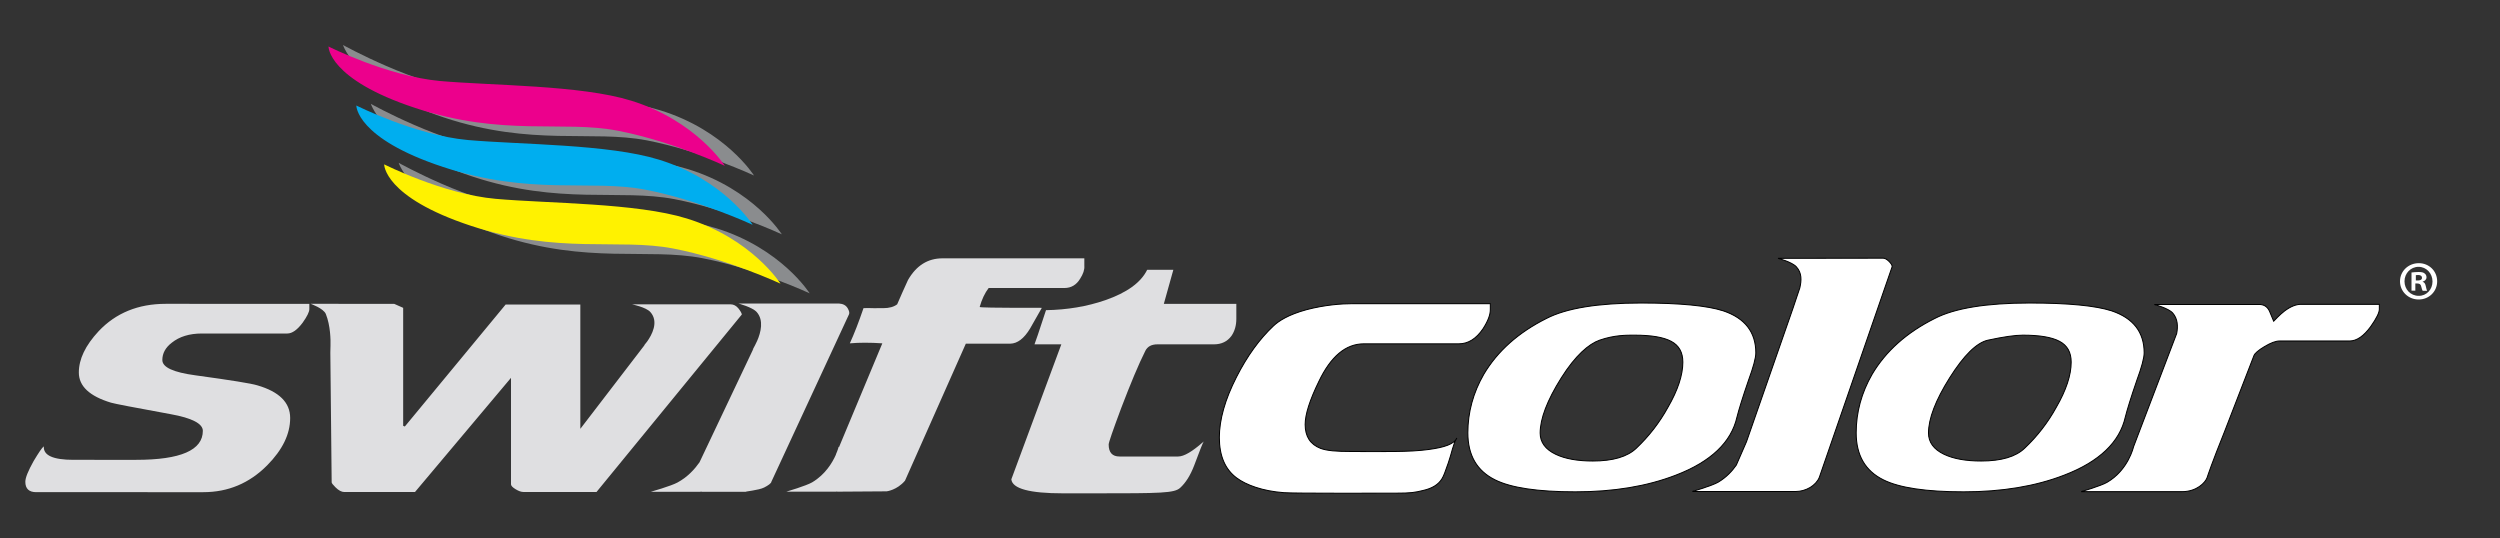
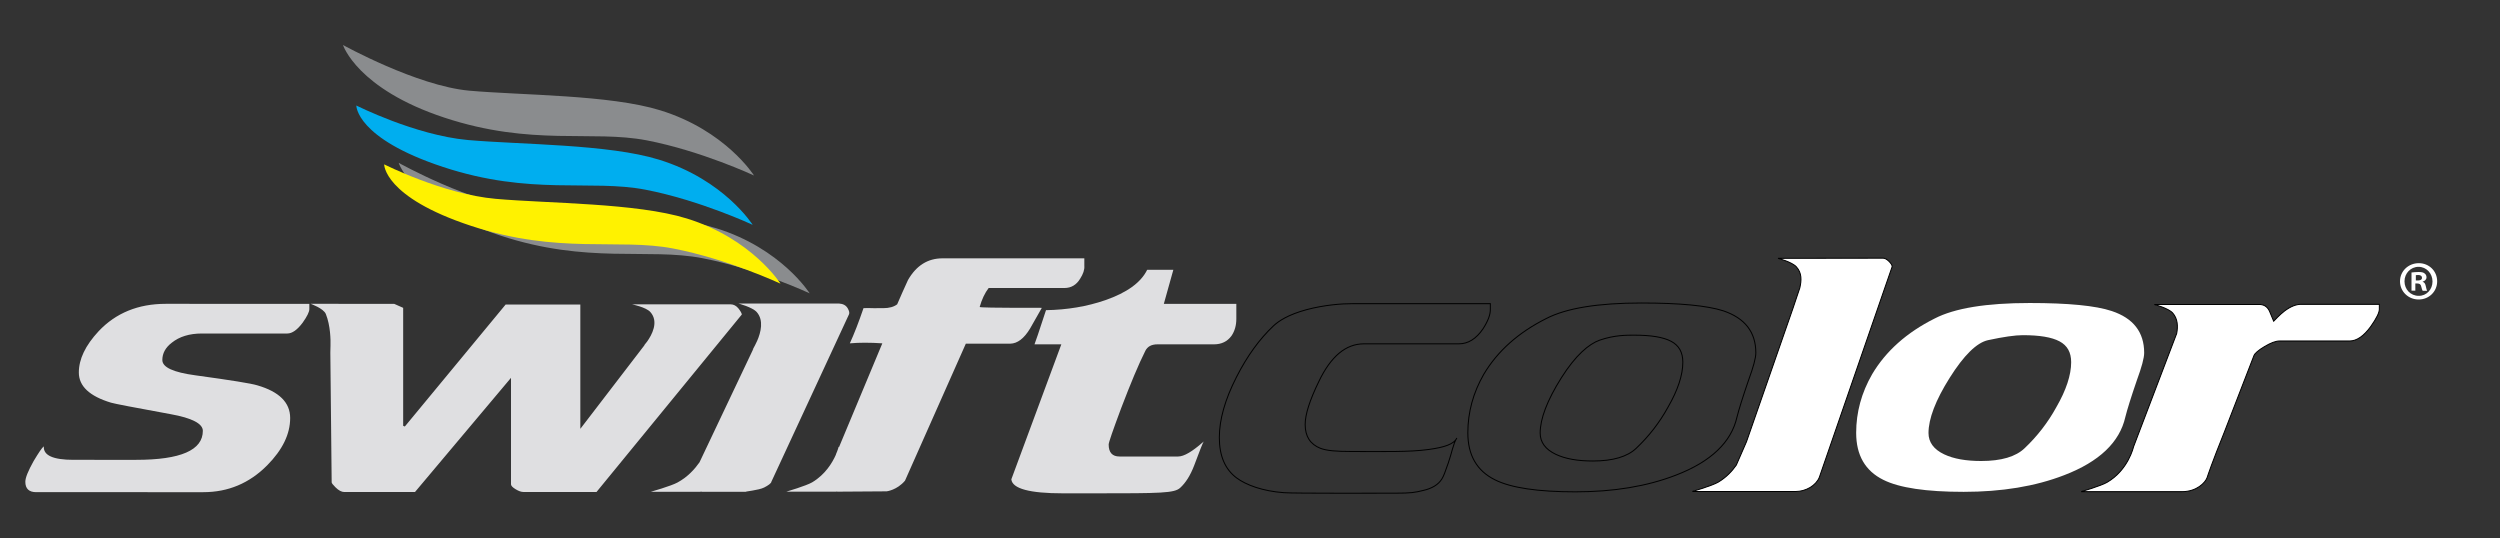
<svg xmlns="http://www.w3.org/2000/svg" version="1.0" id="Layer_1" x="0" y="0" viewBox="0 0 1500 323" xml:space="preserve">
  <rect x="0" y="0" width="1500" height="323" fill="#333333" stroke="none" />
  <style>.st0{fill:#fff}.st1{fill:none;stroke:#000;stroke-width:.611}.st2{fill:#8a8c8e}.st6{fill:#dfdfe1}</style>
  <switch>
    <g>
-       <path class="st0" d="M894.2 185.5c.1 3.1-1.3 7-4.4 11.8-4.1 6-8.9 9-14.5 9h-57c-10.8 0-19.8 7.5-27 22.6-5.4 11.1-8.2 19.7-8.2 25.8 0 7.2 3.1 11.9 9.2 14.3 3.8 1.4 9.2 1.9 18.9 1.9 18.6 0 34.4.4 45.9-1.2 9.6-1.3 15.3-3.2 17-6.9-2.2 3.4-3.1 9.3-5.1 14.9-1.9 5.5-2.8 8-3.9 9.7-2.1 3.4-5.9 5.7-11.3 6.9-4.9 1.2-7.2 1.6-16.4 1.6-4.5 0-61.8.2-67.1-.3-12.6-.9-22.7-4.6-28.4-8.9-6.8-5.1-10.3-13.1-10.3-24.2 0-10.7 3.4-22.8 10.3-36.3 6.4-12.6 13.8-22.8 22.2-30.7 3.1-2.9 8.8-6.7 19.8-9.7 11-2.9 21.1-3.6 27.5-3.6h82.8v3.3z" />
      <path class="st1" d="M894.2 185.5c.1 3.1-1.3 7-4.4 11.8-4.1 6-8.9 9-14.5 9h-57c-10.8 0-19.8 7.5-27 22.6-5.4 11.1-8.2 19.7-8.2 25.8 0 7.2 3.1 11.9 9.2 14.3 3.8 1.4 9.2 1.9 18.9 1.9 18.6 0 34.4.4 45.9-1.2 9.6-1.3 15.3-3.2 17-6.9-2.2 3.4-3.1 9.3-5.1 14.9-1.9 5.5-2.8 8-3.9 9.7-2.1 3.4-5.9 5.7-11.3 6.9-4.9 1.2-7.2 1.6-16.4 1.6-4.5 0-61.8.2-67.1-.3-12.6-.9-22.7-4.6-28.4-8.9-6.8-5.1-10.3-13.1-10.3-24.2 0-10.7 3.4-22.8 10.3-36.3 6.4-12.6 13.8-22.8 22.2-30.7 3.1-2.9 8.8-6.7 19.8-9.7 11-2.9 21.1-3.6 27.5-3.6h82.8v3.3z" />
-       <path class="st0" d="M1009.7 217.3c0-5.9-2.3-10-7-12.5s-12-3.7-22-3.7c-4.6 0-12-.1-20.9 3-6.5 2.3-14.5 9.1-23 22.6-8.5 13.5-12.7 24.6-12.7 33.1 0 5.5 3.1 9.8 9.4 12.8 5.7 2.7 13.1 4 22.2 4 12.1 0 20.8-2.6 26.1-7.7 7.5-7.1 13.9-15.3 19-24.6 5.9-10.2 8.9-19.3 8.9-27m43.8-5.6c0 3.1-1.5 8.6-4.4 16.5-3.5 10.2-5.8 17.6-6.9 22-3.4 15.1-15.6 26.8-36.7 34.9-17.3 6.7-37.4 10-60.3 10-22.5 0-38.6-2.4-48.2-7.2-10.9-5.4-16.3-14.8-16.3-28.2 0-12.3 3.2-24.1 9.6-35.2 8.2-13.8 20.7-25 37.5-33.4 12-6.2 31-9.3 57-9.3 23.2 0 39.6 1.6 49.2 4.8 13 4.3 19.5 12.7 19.5 25.1" />
      <path class="st1" d="M1009.7 217.3c0-5.9-2.3-10-7-12.5s-12-3.7-22-3.7c-4.6 0-12-.1-20.9 3-6.5 2.3-14.5 9.1-23 22.6-8.5 13.5-12.7 24.6-12.7 33.1 0 5.5 3.1 9.8 9.4 12.8 5.7 2.7 13.1 4 22.2 4 12.1 0 20.8-2.6 26.1-7.7 7.5-7.1 13.9-15.3 19-24.6 5.9-10.2 8.9-19.3 8.9-27zm43.8-5.6c0 3.1-1.5 8.6-4.4 16.5-3.5 10.2-5.8 17.6-6.9 22-3.4 15.1-15.6 26.8-36.7 34.9-17.3 6.7-37.4 10-60.3 10-22.5 0-38.6-2.4-48.2-7.2-10.9-5.4-16.3-14.8-16.3-28.2 0-12.3 3.2-24.1 9.6-35.2 8.2-13.8 20.7-25 37.5-33.4 12-6.2 31-9.3 57-9.3 23.2 0 39.6 1.6 49.2 4.7 13 4.4 19.5 12.8 19.5 25.2z" />
      <path class="st0" d="M1047.9 265l27.8-79.8 4.2-12.5c1-4.4 1.3-8.9-2.1-12.6-2.6-2.9-11-5.1-11-5.1l63-.1c1.1 0 2.3.6 3.6 1.9 1.3 1.3 1.9 2.3 1.9 3.2l-43.7 126.4c-2 5-8.2 8.5-14.1 8.5H1015.4s11.9-3.5 15.5-5.6c4.9-2.9 8.4-6.7 10.9-10.3l6.1-14z" />
      <path class="st1" d="M1047.9 265l27.8-79.8 4.2-12.5c1-4.4 1.3-8.9-2.1-12.6-2.6-2.9-11-5.1-11-5.1l63-.1c1.1 0 2.3.6 3.6 1.9 1.3 1.3 1.9 2.3 1.9 3.2l-43.7 126.4c-2 5-8.2 8.5-14.1 8.5H1015.4s11.9-3.5 15.5-5.6c4.9-2.9 8.4-6.7 10.9-10.3l6.1-14z" />
      <path class="st0" d="M1242.7 217.3c0-5.9-2.3-10-7-12.5s-12-3.7-22-3.7c-4.6 0-11.6 1-20.9 3-6.8 1.5-14.5 9.1-23 22.6-8.5 13.5-12.7 24.6-12.7 33.1 0 5.5 3.1 9.8 9.4 12.8 5.7 2.7 13.1 4 22.2 4 12.1 0 20.8-2.6 26.1-7.7 7.5-7.1 13.9-15.3 19-24.6 5.9-10.2 8.9-19.3 8.9-27m43.8-5.6c0 3.1-1.5 8.6-4.4 16.5-3.5 10.2-5.8 17.6-6.9 22-3.4 15.1-15.6 26.8-36.7 34.9-17.3 6.7-37.4 10-60.3 10-22.5 0-38.6-2.4-48.2-7.2-10.9-5.4-16.3-14.8-16.3-28.2 0-12.3 3.2-24.1 9.6-35.2 8.2-13.8 20.7-25 37.5-33.4 12-6.2 31-9.3 57-9.3 23.2 0 39.6 1.6 49.2 4.8 13 4.3 19.5 12.7 19.5 25.1" />
-       <path class="st1" d="M1242.7 217.3c0-5.9-2.3-10-7-12.5s-12-3.7-22-3.7c-4.6 0-11.6 1-20.9 3-6.8 1.5-14.5 9.1-23 22.6-8.5 13.5-12.7 24.6-12.7 33.1 0 5.5 3.1 9.8 9.4 12.8 5.7 2.7 13.1 4 22.2 4 12.1 0 20.8-2.6 26.1-7.7 7.5-7.1 13.9-15.3 19-24.6 5.9-10.2 8.9-19.3 8.9-27zm43.8-5.6c0 3.1-1.5 8.6-4.4 16.5-3.5 10.2-5.8 17.6-6.9 22-3.4 15.1-15.6 26.8-36.7 34.9-17.3 6.7-37.4 10-60.3 10-22.5 0-38.6-2.4-48.2-7.2-10.9-5.4-16.3-14.8-16.3-28.2 0-12.3 3.2-24.1 9.6-35.2 8.2-13.8 20.7-25 37.5-33.4 12-6.2 31-9.3 57-9.3 23.2 0 39.6 1.6 49.2 4.7 13 4.4 19.5 12.8 19.5 25.2z" />
      <path class="st0" d="M1309.3 295c8.6 0 13.9-5.3 15-8.5.2-.7 2.8-8.6 10.3-27.2 9.5-24.5 15.4-39.8 17.8-46 .6-1.4 2.7-3.2 6.4-5.4s6.7-3.3 8.9-3.3h42.1c4.2 0 8.4-2.9 12.6-8.6 3.6-5.1 5.4-8.7 5.2-10.9v-2.5h-47.1c-2.9 0-6.2 1.3-9.8 4-2.8 2.1-6.5 6.1-6.5 6.1-.8-2-1.7-4-2.5-6-1.3-2.8-3.5-4.2-6.7-4h-62.4s8.4 2.2 11 5.1c3.1 3.5 3.2 8.1 2.4 12.3l-25.9 68s-3.1 13.9-15.9 21.3c-3.6 2.1-15.5 5.6-15.5 5.6h60.6z" />
      <path class="st1" d="M1309.3 295c8.6 0 13.9-5.3 15-8.5.2-.7 2.8-8.6 10.3-27.2 9.5-24.5 15.4-39.8 17.8-46 .6-1.4 2.7-3.2 6.4-5.4s6.7-3.3 8.9-3.3h42.1c4.2 0 8.4-2.9 12.6-8.6 3.6-5.1 5.4-8.7 5.2-10.9v-2.5h-47.1c-2.9 0-6.2 1.3-9.8 4-2.8 2.1-6.5 6.1-6.5 6.1-.8-2-1.7-4-2.5-6-1.3-2.8-3.5-4.2-6.7-4h-62.4s8.4 2.2 11 5.1c3.1 3.5 3.2 8.1 2.4 12.3l-25.9 68s-3.1 13.9-15.9 21.3c-3.6 2.1-15.5 5.6-15.5 5.6h60.6z" />
      <path class="st2" d="M239.2 97.7s8.4 26.3 60.9 43.6 88.6 7.3 121.3 13.6 64.4 21.1 64.4 21.1-17-27-56.2-39.1c-30.3-9.4-83.3-9-114.7-11.8-31.6-2.8-75.7-27.4-75.7-27.4" />
      <path d="M230.5 98.6s-.4 19.6 52.1 36.9c52.4 17.3 88.6 7.3 121.3 13.6s64.4 21.1 64.4 21.1-17.1-27-56.2-39.1c-30.3-9.4-83.3-9-114.7-11.8-31.6-2.8-66.9-20.7-66.9-20.7" fill="#fff200" />
-       <path class="st2" d="M222.5 62.3s8.4 26.3 60.9 43.6c52.4 17.3 88.6 7.3 121.3 13.6s64.4 21.1 64.4 21.1-17-27-56.2-39.1c-30.3-9.4-83.3-9-114.7-11.8-31.6-2.8-75.7-27.4-75.7-27.4" />
      <path d="M213.8 63.3s-.4 19.6 52.1 36.9c52.4 17.3 88.6 7.3 121.3 13.6s64.4 21.1 64.4 21.1-17-27-56.2-39.1c-30.3-9.4-83.3-9-114.8-11.8-31.5-2.9-66.8-20.7-66.8-20.7" fill="#00aeef" />
      <path class="st2" d="M205.8 27s8.4 26.3 60.9 43.6c52.4 17.3 88.6 7.3 121.3 13.6s64.4 21.1 64.4 21.1-17-27-56.2-39.1c-30.3-9.4-83.3-9-114.7-11.8C250 51.5 205.8 27 205.8 27" />
-       <path d="M197.1 27.9s-.4 19.6 52.1 36.9c52.4 17.3 88.6 7.3 121.3 13.6s64.4 21.1 64.4 21.1-17.1-27-56.2-39.1c-30.3-9.4-83.2-9-114.7-11.8-31.6-2.9-66.9-20.7-66.9-20.7" fill="#ec008c" />
      <path class="st6" d="M59.2 198.7c-8 8.6-11.9 16.8-11.9 24.8 0 8.2 6.4 14.2 19.3 18.1 1.9.6 13.9 2.9 35.8 6.9 12.8 2.3 19.3 5.7 19.3 10 0 11.6-13.3 17.4-40 17.4H44.1c-12.3 0-18.2-2.7-17.8-8.1-1.1.8-3.1 3.8-6.1 8.8-3.3 5.9-5 10-5 12.5 0 4.1 2.2 6.2 6.5 6.2H122c14.8 0 27.6-5.3 38.3-16.1 9.2-9.3 13.8-18.7 13.8-28.4 0-9.3-6.6-15.8-19.7-19.6-3.5-1.1-15.9-3.1-37.1-6-13.3-1.8-19.9-4.8-19.9-9.2 0-4 1.9-7.5 5.7-10.4 4.5-3.6 10.5-5.5 18-5.5h51.3c2.9 0 6-2.2 9.2-6.5 2.7-3.8 4-6.5 4-8.1v-3.2H99.4c-16.5 0-29.9 5.5-40.2 16.4M443.1 185.1c-1.3-1.6-2.9-2.5-4.7-2.5H379.2s8.4 1.7 11 4.6c5.3 5.9.8 13.9-1.9 17.7l-1.5 1.9c-.1.1-.2.3-.2.3h.1l-38.5 50.2v-74.6h-44.8l-60.5 73.2-1-.4v-70.8l-5.4-2.4H186.4s7.7 2.7 9.1 6.1c2.8 7 2.9 15.6 2.8 18.9l-.1 4.2.8 77.9c0 .5.8 1.5 2.3 3 1.9 1.9 3.7 2.8 5.2 2.8H249l57.6-68.5v63.9c0 .8.9 1.8 2.7 2.9 1.8 1.1 3.4 1.7 4.8 1.7h43.8l87.2-106.5c-.1-.8-.7-1.9-2-3.6" />
      <path class="st6" d="M508.7 185.1c-1.1-1.9-2.7-2.8-5.4-3H443s8.4 2.2 11 5.1c4.4 4.9 2.5 12.3.3 17.3l-1.3 2.7c-.8 1.6-1.5 2.7-1.5 2.7l.6-.8-32.4 68.3c-2.9 4.1-7.1 8.8-13.2 12.1-3.8 2.1-16.1 5.6-16.1 5.6h29.9l.2-.2c.3.1.6.2 1 .2h26.1c-1.2-.2 7.6-.9 10.9-2.6 2.4-1.2 4.3-2.6 4.3-3.4l46.6-100.5c.4-.9.1-2-.7-3.5M618 197.2c2.4-4.2 4.7-8.3 7.1-12.5-31.3 0-36.6-.2-37.3-.5 1.3-4.6 3.1-8.4 5.4-11.4h45.5c4 0 7.2-1.9 9.4-5.6 1.8-2.8 2.7-5.4 2.5-7.7V155h-85.1c-8.8 0-15.7 4.3-20.7 13-2.2 4.8-4.4 9.7-6.5 14.6-2 1.5-4.7 2.3-8.4 2.3H524c-2.5-.1-4.5-.1-5.9 0-2.8 8.2-5.5 15.2-8.2 21.1 5.7-.5 12.2-.5 19.5 0l-26 62.3-.2-.3s-.4 1.8-1.6 4.5l-.1.4c-2.1 4.7-6.3 11.8-14.2 16.5-3.6 2.1-15.5 5.6-15.5 5.6h29.9l.1-.1c.3 0 .6.1.8.1l29.4-.2s6.2-.7 11-6.4l36.5-82.2h26.7c4.3-.1 8.2-3.1 11.8-9" />
      <path class="st6" d="M698.3 182.3c2.7-9.5 4.5-16.3 5.7-20.4h-15.7c-3.8 7.7-12.2 13.7-25.1 18.2-11 3.8-22.9 5.8-35.6 6-4.2 12.8-6.5 19.7-6.9 20.5h16.1l-30 81c.6 5.6 10.9 8.4 31 8.4h19.4c39.5 0 47.4-.1 50.9-3.3 3.3-3 6.1-7.4 8.4-13.4 3.2-8.6 5.1-13.4 5.7-14.4-6.7 6-11.8 9-15.3 9h-35.2c-4.3 0-6.5-2.4-6.5-7.2 0-1.2 2.5-8.4 7.5-21.8 5.6-14.7 10.4-26.2 14.5-34.4 1.3-2.6 3.7-3.9 7.3-3.9h33.9c4.5 0 8-1.7 10.5-5.1 1.9-2.8 2.9-6.2 2.9-10.2v-9h-43.5z" />
      <path class="st0" d="M1462.3 168.8c0 6.1-4.9 10.9-11.1 10.9-6.2 0-11.2-4.8-11.2-10.9 0-6.1 5-10.9 11.3-10.9 6.1 0 11 4.7 11 10.9zm-19.6 0c0 4.8 3.6 8.7 8.5 8.7 4.7.1 8.3-3.8 8.3-8.6s-3.6-8.8-8.4-8.8c-4.7 0-8.4 3.9-8.4 8.7zm6.7 5.6h-2.5v-10.9c1-.1 2.4-.3 4.2-.3 2.1 0 3 .3 3.7.9.7.5 1.1 1.3 1.1 2.3 0 1.3-1 2.2-2.3 2.6v.1c1.1.3 1.6 1.2 1.9 2.7.3 1.7.6 2.3.8 2.7h-2.7c-.3-.4-.5-1.3-.9-2.7-.2-1.1-.9-1.7-2.3-1.7h-1.2v4.3zm.1-6.1h1.2c1.4 0 2.5-.5 2.5-1.6 0-1-.7-1.7-2.3-1.7-.7 0-1.1.1-1.4.1v3.2z" />
    </g>
  </switch>
</svg>